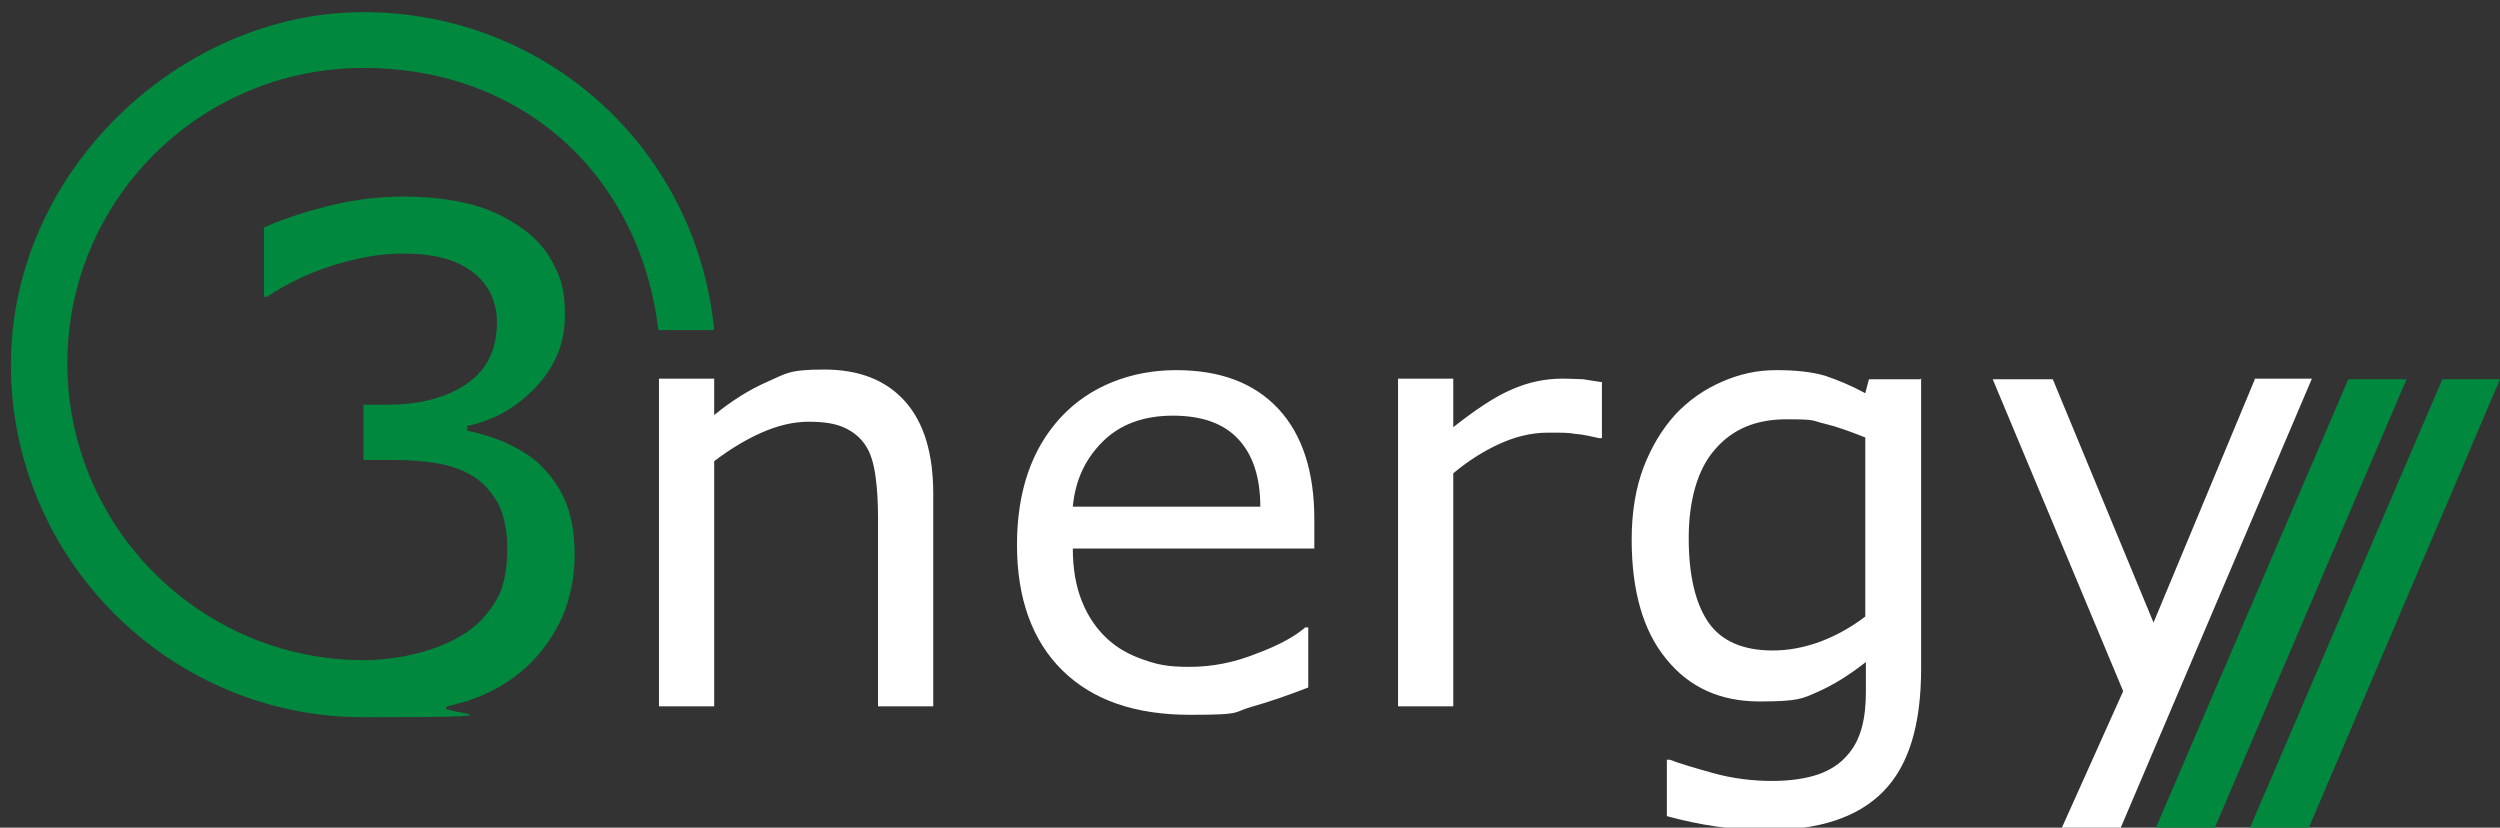
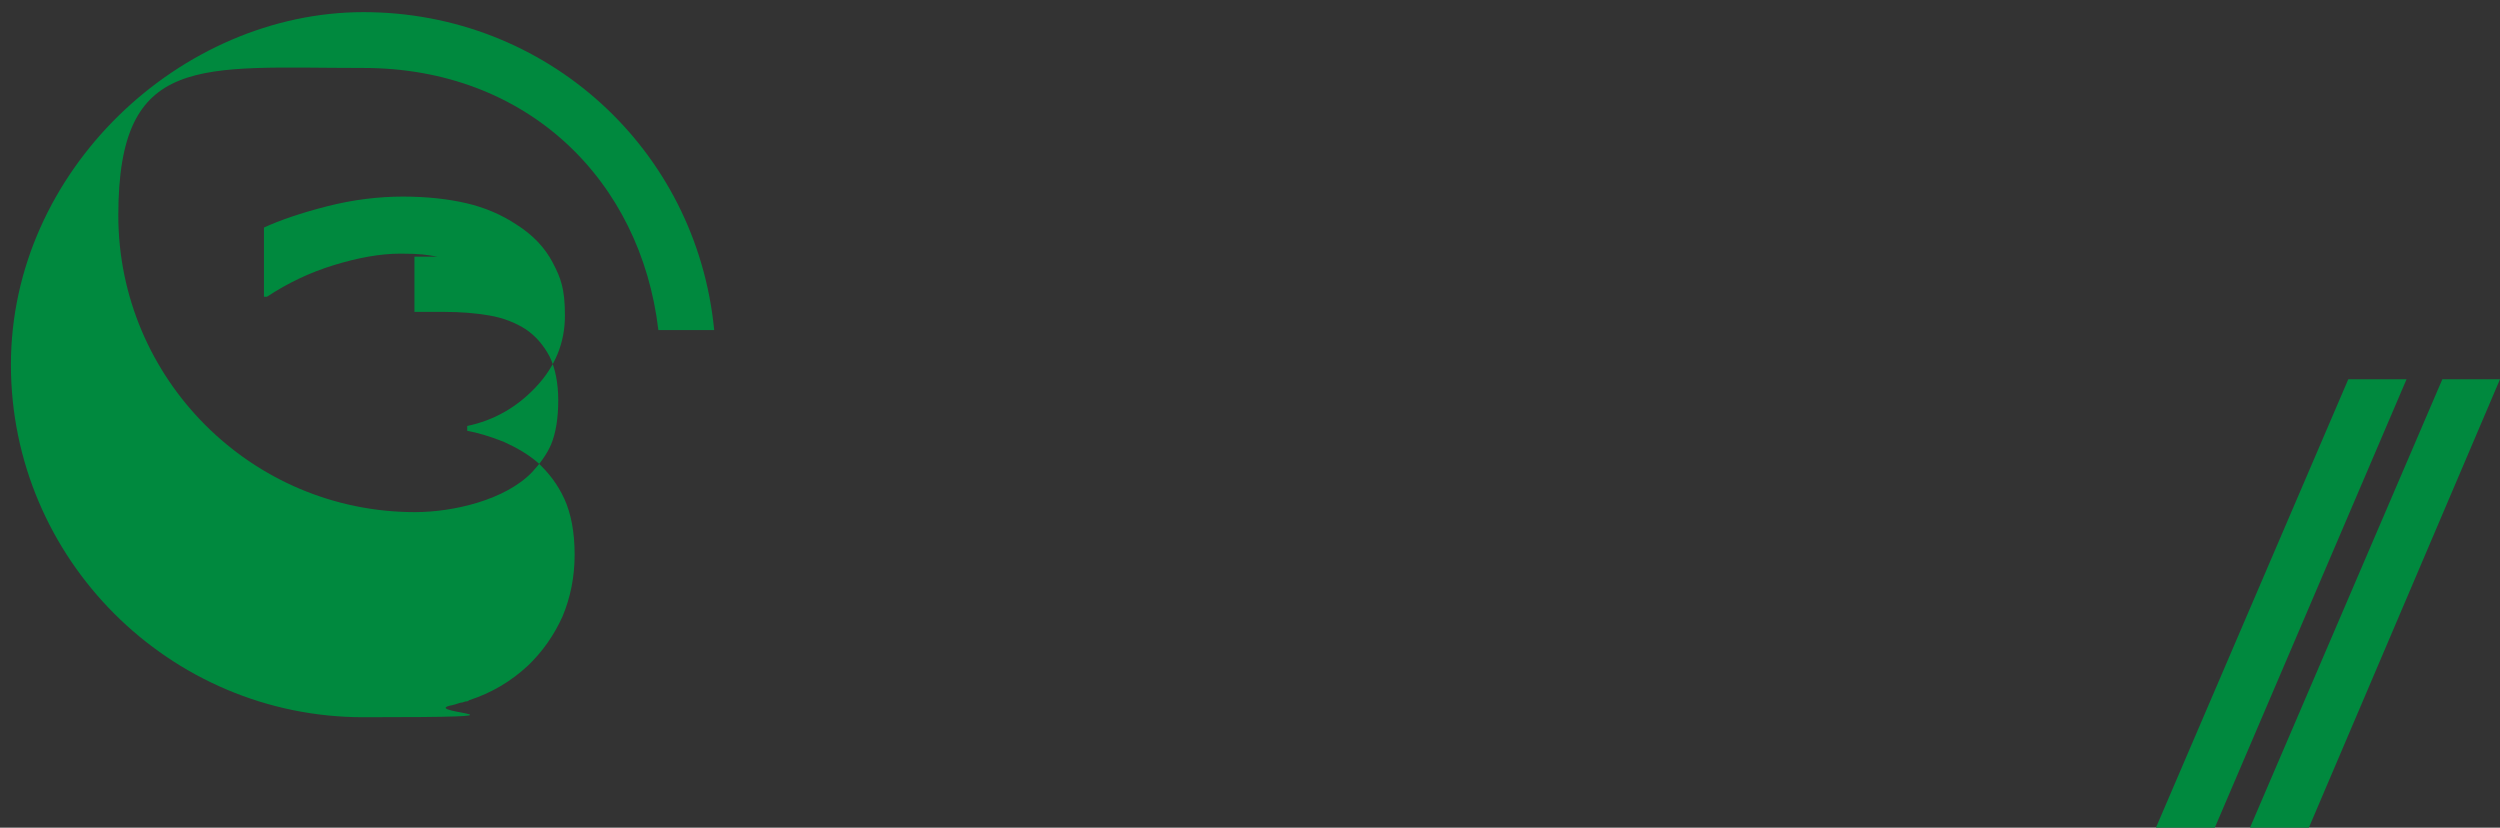
<svg xmlns="http://www.w3.org/2000/svg" id="Ebene_1" version="1.1" viewBox="0 0 412 136.4">
  <rect x="0" y="0" width="412" height="136.4" fill="#333333" stroke="none" />
  <defs>
    <style> .st0 { fill: #fff; } .st1 { fill: #00893e; } </style>
  </defs>
-   <path class="st1" d="M117.7,54.4C114.8,24.5,90,2,59.9,2S1.8,28.1,1.8,60.1s26.1,58.1,58.1,58.1,9.6-.7,14.2-1.9c.6-.1,1.2-.3,1.8-.5.3,0,.5-.1.8-.2,0,0,0,0,0,0,.2,0,.4,0,.6-.2,3.7-1.2,6.9-3.1,9.7-5.7,2.4-2.3,4.3-5,5.7-8.1,1.3-3.1,2-6.5,2-10.2s-.6-6.8-1.7-9.2c-1.1-2.4-2.6-4.3-4.3-5.9-1.6-1.4-3.5-2.5-5.7-3.5-2.3-.9-4.3-1.5-6-1.8v-.8c4.3-.9,8.1-3,11.3-6.4,3.2-3.4,4.8-7.3,4.8-11.8s-.7-6.2-2-8.7c-1.3-2.5-3.3-4.6-6-6.3-2.4-1.6-5.2-2.8-8.2-3.5-3-.7-6.5-1.1-10.5-1.1s-8.2.5-12.5,1.6c-4.3,1.1-7.8,2.3-10.4,3.5v11.4h.5c3.5-2.3,7.1-4,11-5.2,3.9-1.2,7.6-1.9,11-1.9s4.3.2,6.1.5c1.8.4,3.5,1,5,2,1.5.9,2.7,2.2,3.5,3.6.8,1.5,1.3,3.2,1.3,5.2,0,4.4-1.6,7.8-4.9,10.1-3.3,2.3-7.7,3.5-13.3,3.5h-3.8v9.1h4.9c2.7,0,5.2.2,7.5.6,2.3.4,4.3,1.2,6,2.3,1.6,1.1,2.9,2.6,3.9,4.5.9,1.9,1.4,4.3,1.4,7.2s-.4,5.4-1.2,7.3c-.7,1.6-1.8,3.1-3.1,4.5h0c-4.4,4.6-13,6.6-19.3,6.6-27,0-48.9-22-48.9-48.9S32.9,11.2,59.9,11.2s45.7,18.5,48.6,43.2h9.2Z" />
+   <path class="st1" d="M117.7,54.4C114.8,24.5,90,2,59.9,2S1.8,28.1,1.8,60.1s26.1,58.1,58.1,58.1,9.6-.7,14.2-1.9c.6-.1,1.2-.3,1.8-.5.3,0,.5-.1.8-.2,0,0,0,0,0,0,.2,0,.4,0,.6-.2,3.7-1.2,6.9-3.1,9.7-5.7,2.4-2.3,4.3-5,5.7-8.1,1.3-3.1,2-6.5,2-10.2s-.6-6.8-1.7-9.2c-1.1-2.4-2.6-4.3-4.3-5.9-1.6-1.4-3.5-2.5-5.7-3.5-2.3-.9-4.3-1.5-6-1.8v-.8c4.3-.9,8.1-3,11.3-6.4,3.2-3.4,4.8-7.3,4.8-11.8s-.7-6.2-2-8.7c-1.3-2.5-3.3-4.6-6-6.3-2.4-1.6-5.2-2.8-8.2-3.5-3-.7-6.5-1.1-10.5-1.1s-8.2.5-12.5,1.6c-4.3,1.1-7.8,2.3-10.4,3.5v11.4h.5c3.5-2.3,7.1-4,11-5.2,3.9-1.2,7.6-1.9,11-1.9s4.3.2,6.1.5h-3.8v9.1h4.9c2.7,0,5.2.2,7.5.6,2.3.4,4.3,1.2,6,2.3,1.6,1.1,2.9,2.6,3.9,4.5.9,1.9,1.4,4.3,1.4,7.2s-.4,5.4-1.2,7.3c-.7,1.6-1.8,3.1-3.1,4.5h0c-4.4,4.6-13,6.6-19.3,6.6-27,0-48.9-22-48.9-48.9S32.9,11.2,59.9,11.2s45.7,18.5,48.6,43.2h9.2Z" />
  <polygon class="st1" points="387 62.5 355.3 136.4 365 136.4 396.6 62.5 387 62.5 387 62.5" />
  <polygon class="st1" points="402.5 62.5 370.8 136.4 380.5 136.4 412 62.5 402.5 62.5 402.5 62.5" />
-   <path class="st0" d="M153.8,81.4c0-6.6-1.5-11.7-4.6-15.2-3.1-3.5-7.5-5.3-13.4-5.3s-6.3.7-9.3,2c-3,1.3-6,3.2-8.8,5.5v-6h-9.1v54h9.1v-40.4c2.5-1.9,5.1-3.5,7.8-4.7,2.7-1.2,5.3-1.8,7.8-1.8s4.4.3,5.9,1c1.5.7,2.7,1.7,3.5,3,.8,1.2,1.3,2.9,1.6,5.1.3,2.2.4,4.5.4,7v30.8h9.1v-35.1h0ZM216.6,85.5c0-7.8-2-13.9-5.9-18.1-4-4.3-9.6-6.4-16.9-6.4s-14.2,2.6-19,7.8c-4.8,5.2-7.2,12.2-7.2,21s2.5,15.8,7.5,20.7c5,4.9,12,7.3,21,7.3s6.9-.4,10.1-1.3c3.2-.9,6.3-2,9.4-3.2v-9.9h-.5c-1.6,1.4-4.2,2.9-8,4.3-3.7,1.5-7.4,2.2-11.1,2.2s-5.3-.4-7.6-1.2c-2.3-.8-4.3-1.9-6-3.5-1.7-1.6-3.1-3.6-4.1-6.1-1-2.5-1.5-5.4-1.5-8.7h39.8v-4.9h0ZM176.8,83.5c.4-4.3,2-7.8,4.9-10.7,2.9-2.9,6.8-4.3,11.6-4.3s8.4,1.3,10.8,3.9c2.4,2.6,3.6,6.3,3.6,11.1h-31ZM264.1,63c-1.4-.2-2.5-.4-3.2-.5-.7,0-1.9-.1-3.4-.1-2.9,0-5.7.6-8.4,1.8-2.8,1.2-5.9,3.3-9.6,6.2v-8h-9.1v54h9.1v-38.4c2.4-2,4.9-3.6,7.5-4.8,2.6-1.2,5.3-1.9,8.1-1.9s3.3,0,4.5.2c1.3.1,2.6.4,3.9.7h.5v-9.3h0ZM316.5,62.5h-8.5l-.6,2.3c-2.4-1.3-4.6-2.2-6.7-2.9-2.1-.6-4.7-.9-7.9-.9s-6,.6-9,1.9c-3,1.3-5.5,3.1-7.6,5.3-2.3,2.5-4,5.4-5.3,8.7-1.3,3.4-2,7.4-2,12,0,8.5,1.9,15.1,5.7,19.7,3.8,4.7,8.9,7,15.4,7s7.1-.5,9.6-1.6c2.5-1.1,5.1-2.7,7.9-4.9v4.9c0,2.2-.2,4.2-.7,6-.5,1.8-1.3,3.3-2.4,4.5-1.1,1.3-2.7,2.4-4.7,3.1-2,.7-4.6,1.1-7.7,1.1s-6.5-.4-9.7-1.3c-3.2-.9-5.6-1.6-7.1-2.2h-.5v9.3c2.6.7,5.3,1.3,8.1,1.7,2.7.4,5.5.6,8.4.6,8.6,0,15-2.1,19.2-6.4,4.2-4.3,6.2-11,6.2-20.2v-47.9h0ZM300.1,105.7c-2.7,1-5.3,1.5-8,1.5-4.9,0-8.5-1.6-10.6-4.7-2.1-3.1-3.2-7.7-3.2-13.8s1.4-11.3,4.3-14.6c2.9-3.4,6.8-5,11.8-5s4.1.2,6.2.7c2.1.5,4.3,1.3,6.8,2.3v29.5c-2.2,1.7-4.7,3.1-7.3,4.1h0ZM371.6,62.5l-16.7,40.1-16.6-40.1h-9.9l21.5,51.4-10.1,22.5h9.7l31.5-74h-9.5Z" />
</svg>